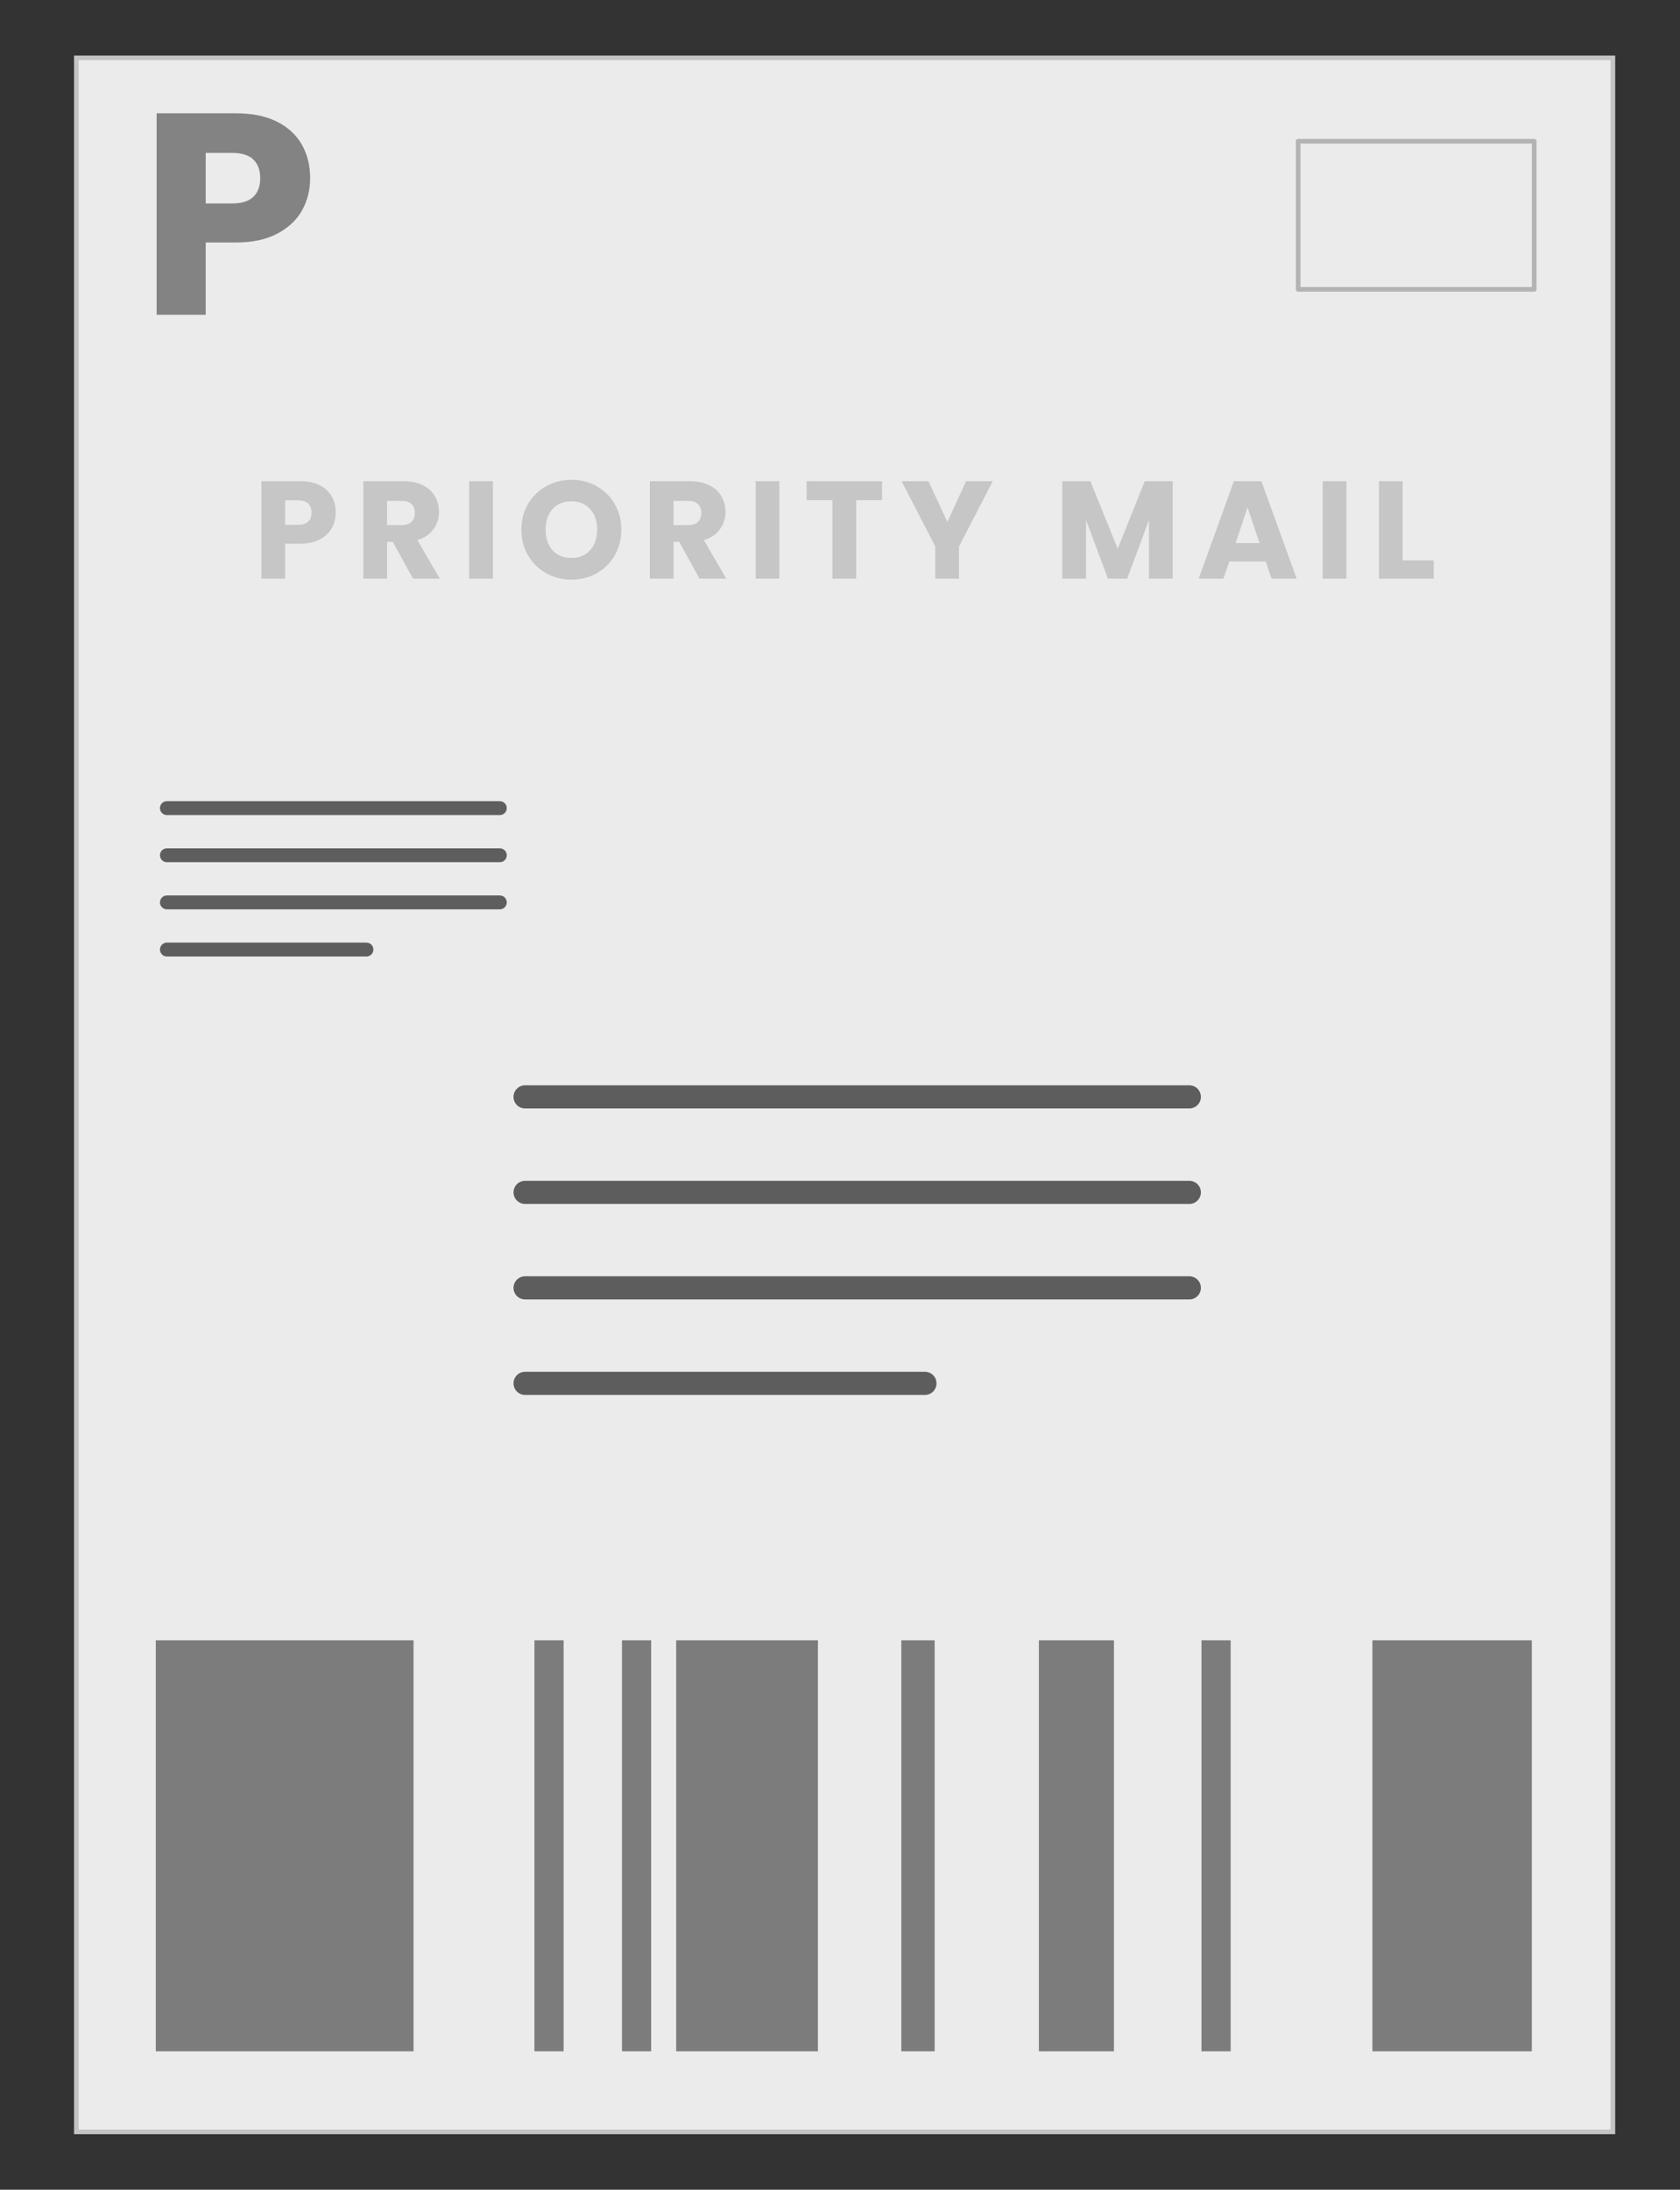
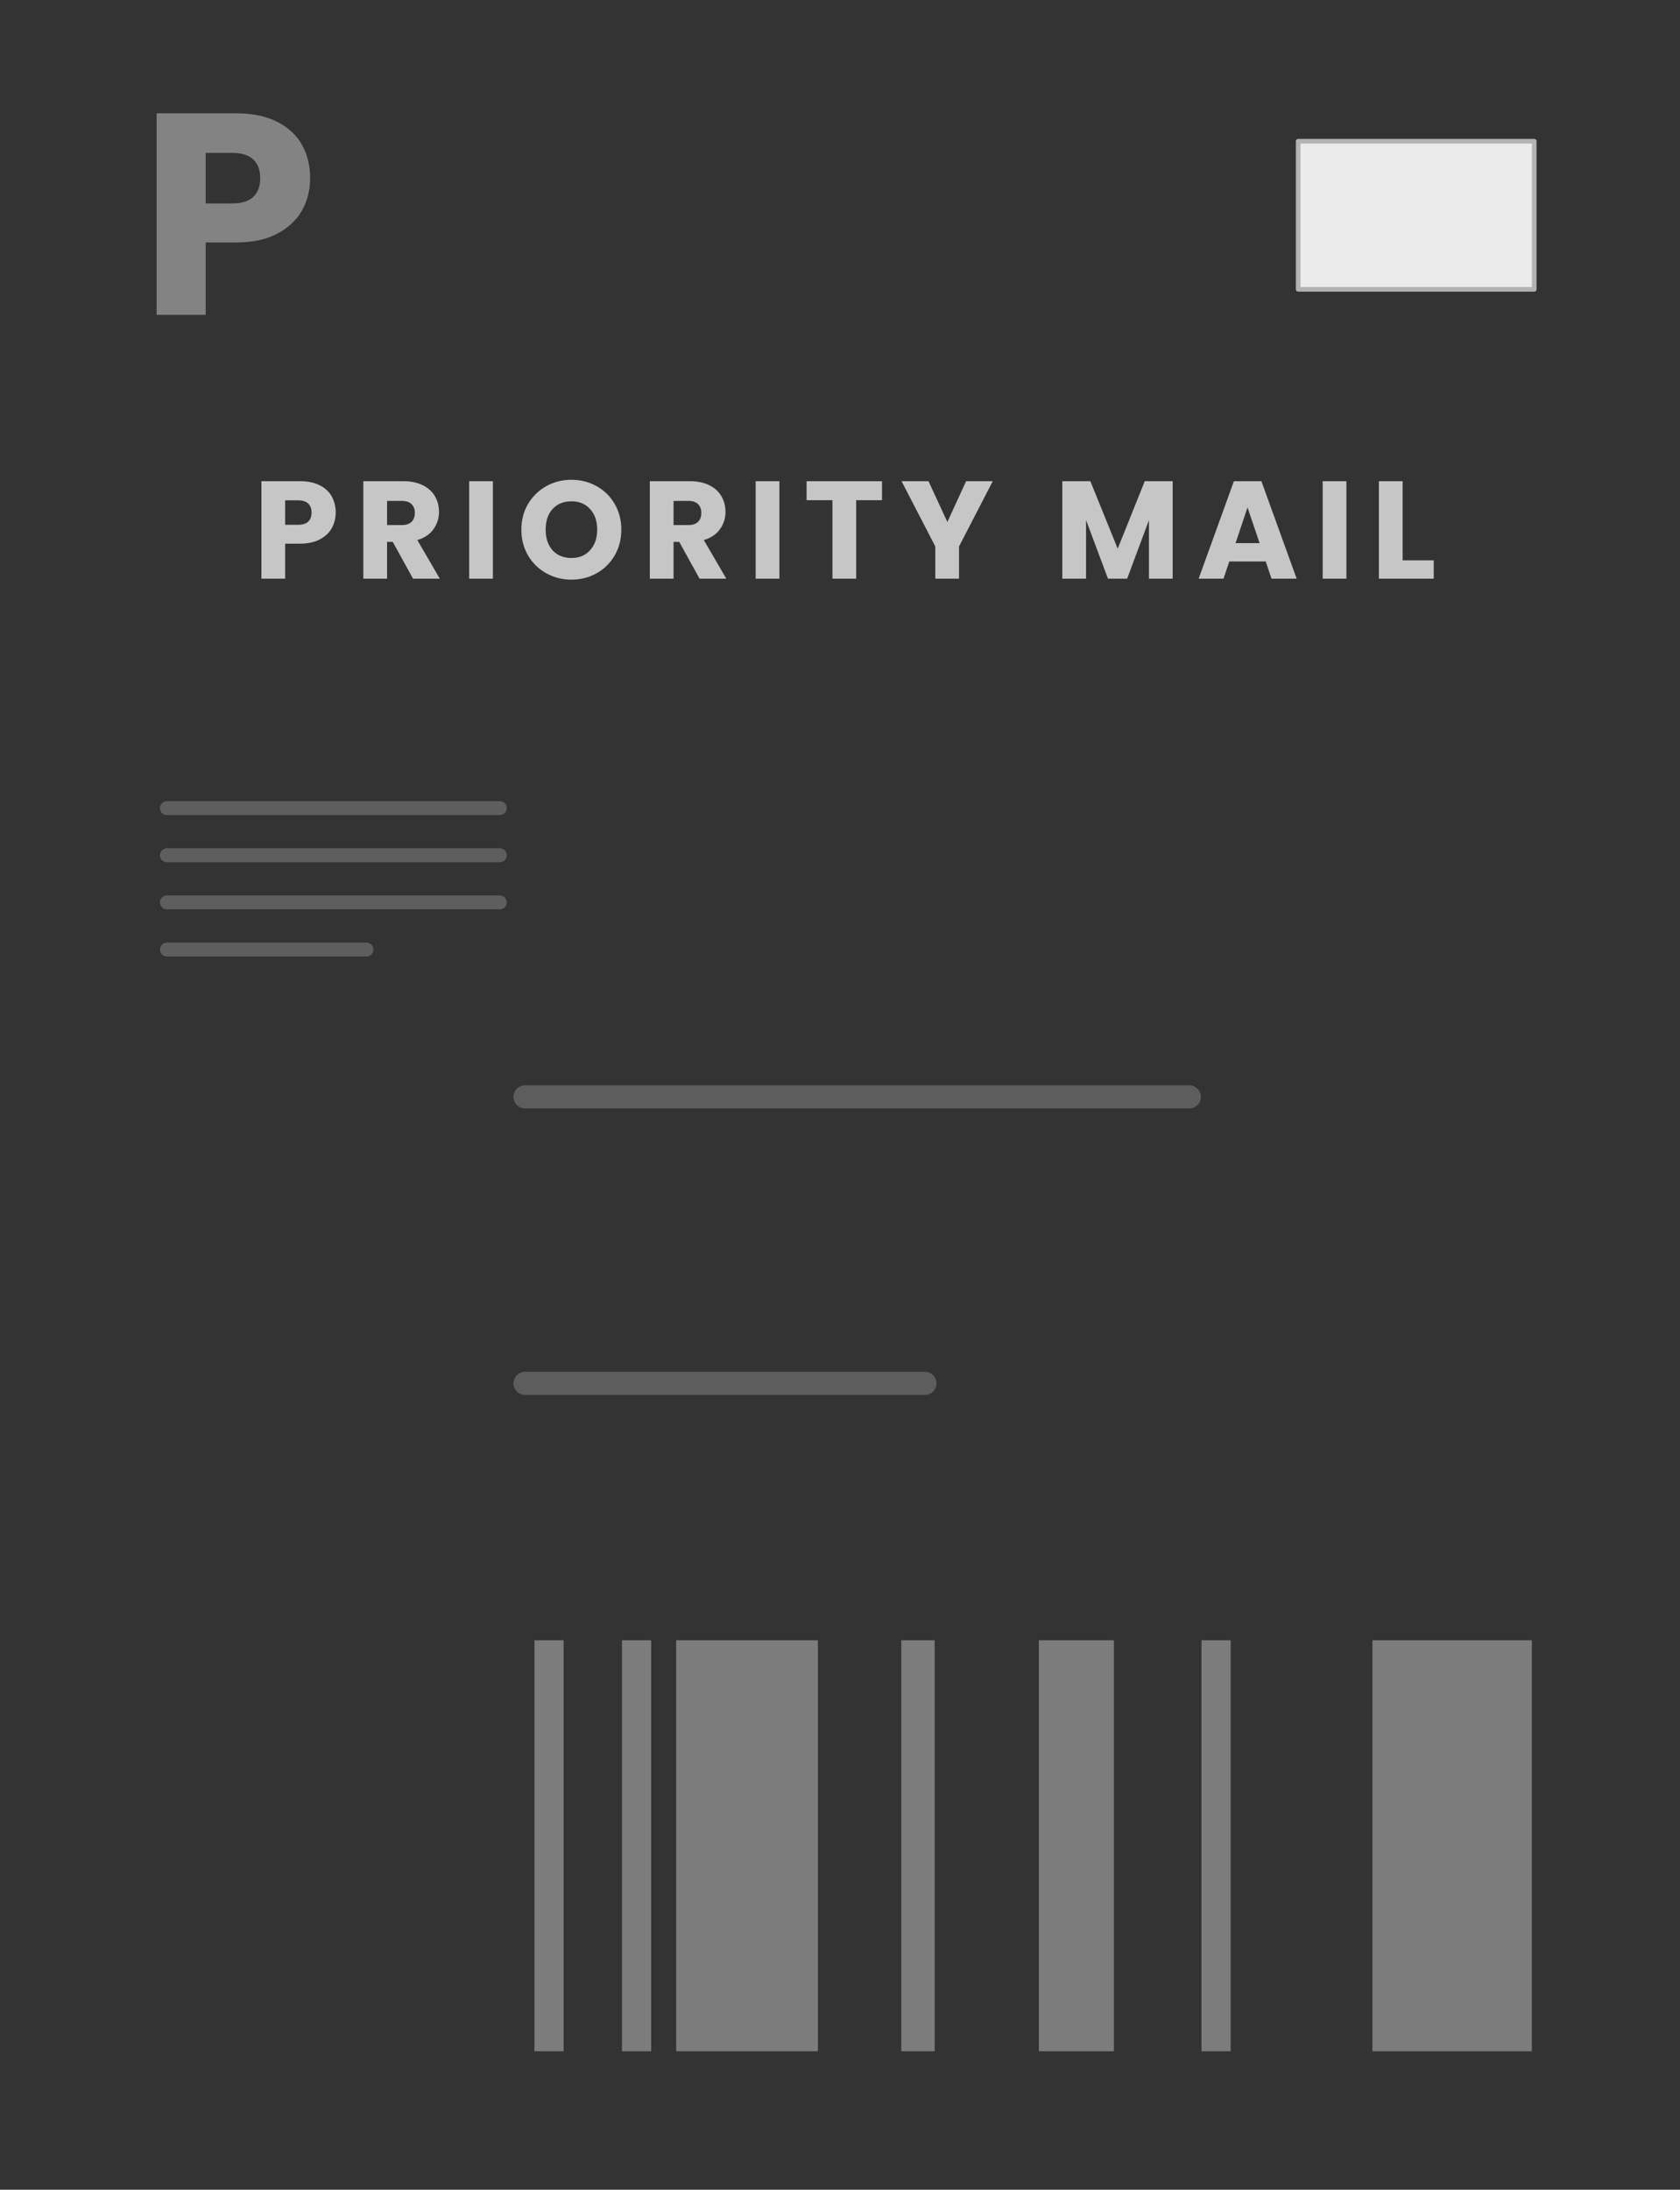
<svg xmlns="http://www.w3.org/2000/svg" width="363" height="473" viewBox="0 0 363 473" fill="none">
  <rect x="0" y="0" width="363" height="473" fill="#333333" stroke="none" />
-   <rect x="16.5" y="460.5" width="448" height="332" transform="rotate(-90 16.5 460.5)" fill="#EBEBEB" stroke="#C4C4C4" />
-   <path fill-rule="evenodd" clip-rule="evenodd" d="M265.91 354.321H259.605V443.095H265.91V354.321ZM296.538 443.095H323.808H330.986L330.986 359.406V354.321H296.538V443.095ZM224.473 354.321H240.688V443.095H224.473V354.321ZM201.953 354.321H194.746V443.095H201.953V354.321ZM134.392 354.321H140.698V443.095H134.392V354.321ZM176.73 443.095H146.103V354.321H176.73V443.095ZM33.663 354.321H89.352V443.095H33.663V438.01V359.406V354.321ZM121.781 443.095H115.475V354.321H121.781V443.095Z" fill="#7C7C7C" />
+   <path fill-rule="evenodd" clip-rule="evenodd" d="M265.91 354.321H259.605V443.095H265.91V354.321ZM296.538 443.095H323.808H330.986L330.986 359.406V354.321H296.538V443.095ZM224.473 354.321H240.688V443.095H224.473V354.321ZM201.953 354.321H194.746V443.095H201.953V354.321ZM134.392 354.321H140.698V443.095H134.392V354.321ZM176.73 443.095H146.103V354.321H176.73V443.095ZM33.663 354.321H89.352V443.095V438.01V359.406V354.321ZM121.781 443.095H115.475V354.321H121.781V443.095Z" fill="#7C7C7C" />
  <line x1="113.456" y1="236.936" x2="256.976" y2="236.936" stroke="#5D5D5D" stroke-width="5" stroke-linecap="round" />
-   <line x1="113.456" y1="257.564" x2="256.976" y2="257.564" stroke="#5D5D5D" stroke-width="5" stroke-linecap="round" />
-   <line x1="113.456" y1="278.191" x2="256.976" y2="278.191" stroke="#5D5D5D" stroke-width="5" stroke-linecap="round" />
  <line x1="113.456" y1="298.819" x2="199.853" y2="298.819" stroke="#5D5D5D" stroke-width="5" stroke-linecap="round" />
  <line x1="36.064" y1="174.562" x2="107.995" y2="174.562" stroke="#5E5E5E" stroke-width="3" stroke-linecap="round" />
  <line x1="36.064" y1="184.746" x2="107.995" y2="184.746" stroke="#5E5E5E" stroke-width="3" stroke-linecap="round" />
  <line x1="36.064" y1="194.928" x2="107.995" y2="194.928" stroke="#5E5E5E" stroke-width="3" stroke-linecap="round" />
  <line x1="36.064" y1="205.112" x2="79.176" y2="205.112" stroke="#5E5E5E" stroke-width="3" stroke-linecap="round" />
  <path d="M72.534 110.72C72.534 111.94 72.254 113.06 71.694 114.08C71.134 115.08 70.274 115.89 69.114 116.51C67.954 117.13 66.514 117.44 64.794 117.44H61.614V125H56.484V103.94H64.794C66.474 103.94 67.894 104.23 69.054 104.81C70.214 105.39 71.084 106.19 71.664 107.21C72.244 108.23 72.534 109.4 72.534 110.72ZM64.404 113.36C65.384 113.36 66.114 113.13 66.594 112.67C67.074 112.21 67.314 111.56 67.314 110.72C67.314 109.88 67.074 109.23 66.594 108.77C66.114 108.31 65.384 108.08 64.404 108.08H61.614V113.36H64.404ZM89.245 125L84.865 117.05H83.635V125H78.504V103.94H87.115C88.775 103.94 90.184 104.23 91.344 104.81C92.525 105.39 93.404 106.19 93.984 107.21C94.564 108.21 94.855 109.33 94.855 110.57C94.855 111.97 94.454 113.22 93.654 114.32C92.874 115.42 91.715 116.2 90.174 116.66L95.034 125H89.245ZM83.635 113.42H86.814C87.754 113.42 88.454 113.19 88.915 112.73C89.394 112.27 89.635 111.62 89.635 110.78C89.635 109.98 89.394 109.35 88.915 108.89C88.454 108.43 87.754 108.2 86.814 108.2H83.635V113.42ZM106.505 103.94V125H101.375V103.94H106.505ZM123.482 125.21C121.502 125.21 119.682 124.75 118.022 123.83C116.382 122.91 115.072 121.63 114.092 119.99C113.132 118.33 112.652 116.47 112.652 114.41C112.652 112.35 113.132 110.5 114.092 108.86C115.072 107.22 116.382 105.94 118.022 105.02C119.682 104.1 121.502 103.64 123.482 103.64C125.462 103.64 127.272 104.1 128.912 105.02C130.572 105.94 131.872 107.22 132.812 108.86C133.772 110.5 134.252 112.35 134.252 114.41C134.252 116.47 133.772 118.33 132.812 119.99C131.852 121.63 130.552 122.91 128.912 123.83C127.272 124.75 125.462 125.21 123.482 125.21ZM123.482 120.53C125.162 120.53 126.502 119.97 127.502 118.85C128.522 117.73 129.033 116.25 129.033 114.41C129.033 112.55 128.522 111.07 127.502 109.97C126.502 108.85 125.162 108.29 123.482 108.29C121.782 108.29 120.422 108.84 119.402 109.94C118.402 111.04 117.902 112.53 117.902 114.41C117.902 116.27 118.402 117.76 119.402 118.88C120.422 119.98 121.782 120.53 123.482 120.53ZM151.146 125L146.766 117.05H145.536V125H140.406V103.94H149.016C150.676 103.94 152.086 104.23 153.246 104.81C154.426 105.39 155.306 106.19 155.886 107.21C156.466 108.21 156.756 109.33 156.756 110.57C156.756 111.97 156.356 113.22 155.556 114.32C154.776 115.42 153.616 116.2 152.076 116.66L156.936 125H151.146ZM145.536 113.42H148.716C149.656 113.42 150.356 113.19 150.816 112.73C151.296 112.27 151.536 111.62 151.536 110.78C151.536 109.98 151.296 109.35 150.816 108.89C150.356 108.43 149.656 108.2 148.716 108.2H145.536V113.42ZM168.407 103.94V125H163.277V103.94H168.407ZM190.574 103.94V108.05H184.994V125H179.864V108.05H174.284V103.94H190.574ZM214.509 103.94L207.219 118.04V125H202.089V118.04L194.799 103.94H200.619L204.699 112.76L208.749 103.94H214.509ZM253.383 103.94V125H248.253V112.37L243.543 125H239.403L234.663 112.34V125H229.533V103.94H235.593L241.503 118.52L247.353 103.94H253.383ZM273.482 121.28H265.622L264.362 125H258.992L266.612 103.94H272.552L280.172 125H274.742L273.482 121.28ZM272.162 117.32L269.552 109.61L266.972 117.32H272.162ZM290.922 103.94V125H285.792V103.94H290.922ZM303.069 121.04H309.789V125H297.939V103.94H303.069V121.04Z" fill="#C6C6C6" />
  <path d="M67.014 38.488C67.014 41.009 66.435 43.324 65.278 45.432C64.121 47.499 62.343 49.173 59.946 50.454C57.549 51.735 54.573 52.376 51.018 52.376H44.446V68H33.844V24.476H51.018C54.49 24.476 57.425 25.075 59.822 26.274C62.219 27.473 64.017 29.126 65.216 31.234C66.415 33.342 67.014 35.76 67.014 38.488ZM50.212 43.944C52.237 43.944 53.746 43.469 54.738 42.518C55.73 41.567 56.226 40.224 56.226 38.488C56.226 36.752 55.73 35.409 54.738 34.458C53.746 33.507 52.237 33.032 50.212 33.032H44.446V43.944H50.212Z" fill="#838383" />
  <rect x="280.5" y="30.5" width="51" height="32" fill="#EBEBEB" stroke="#B3B3B3" stroke-linejoin="round" />
</svg>